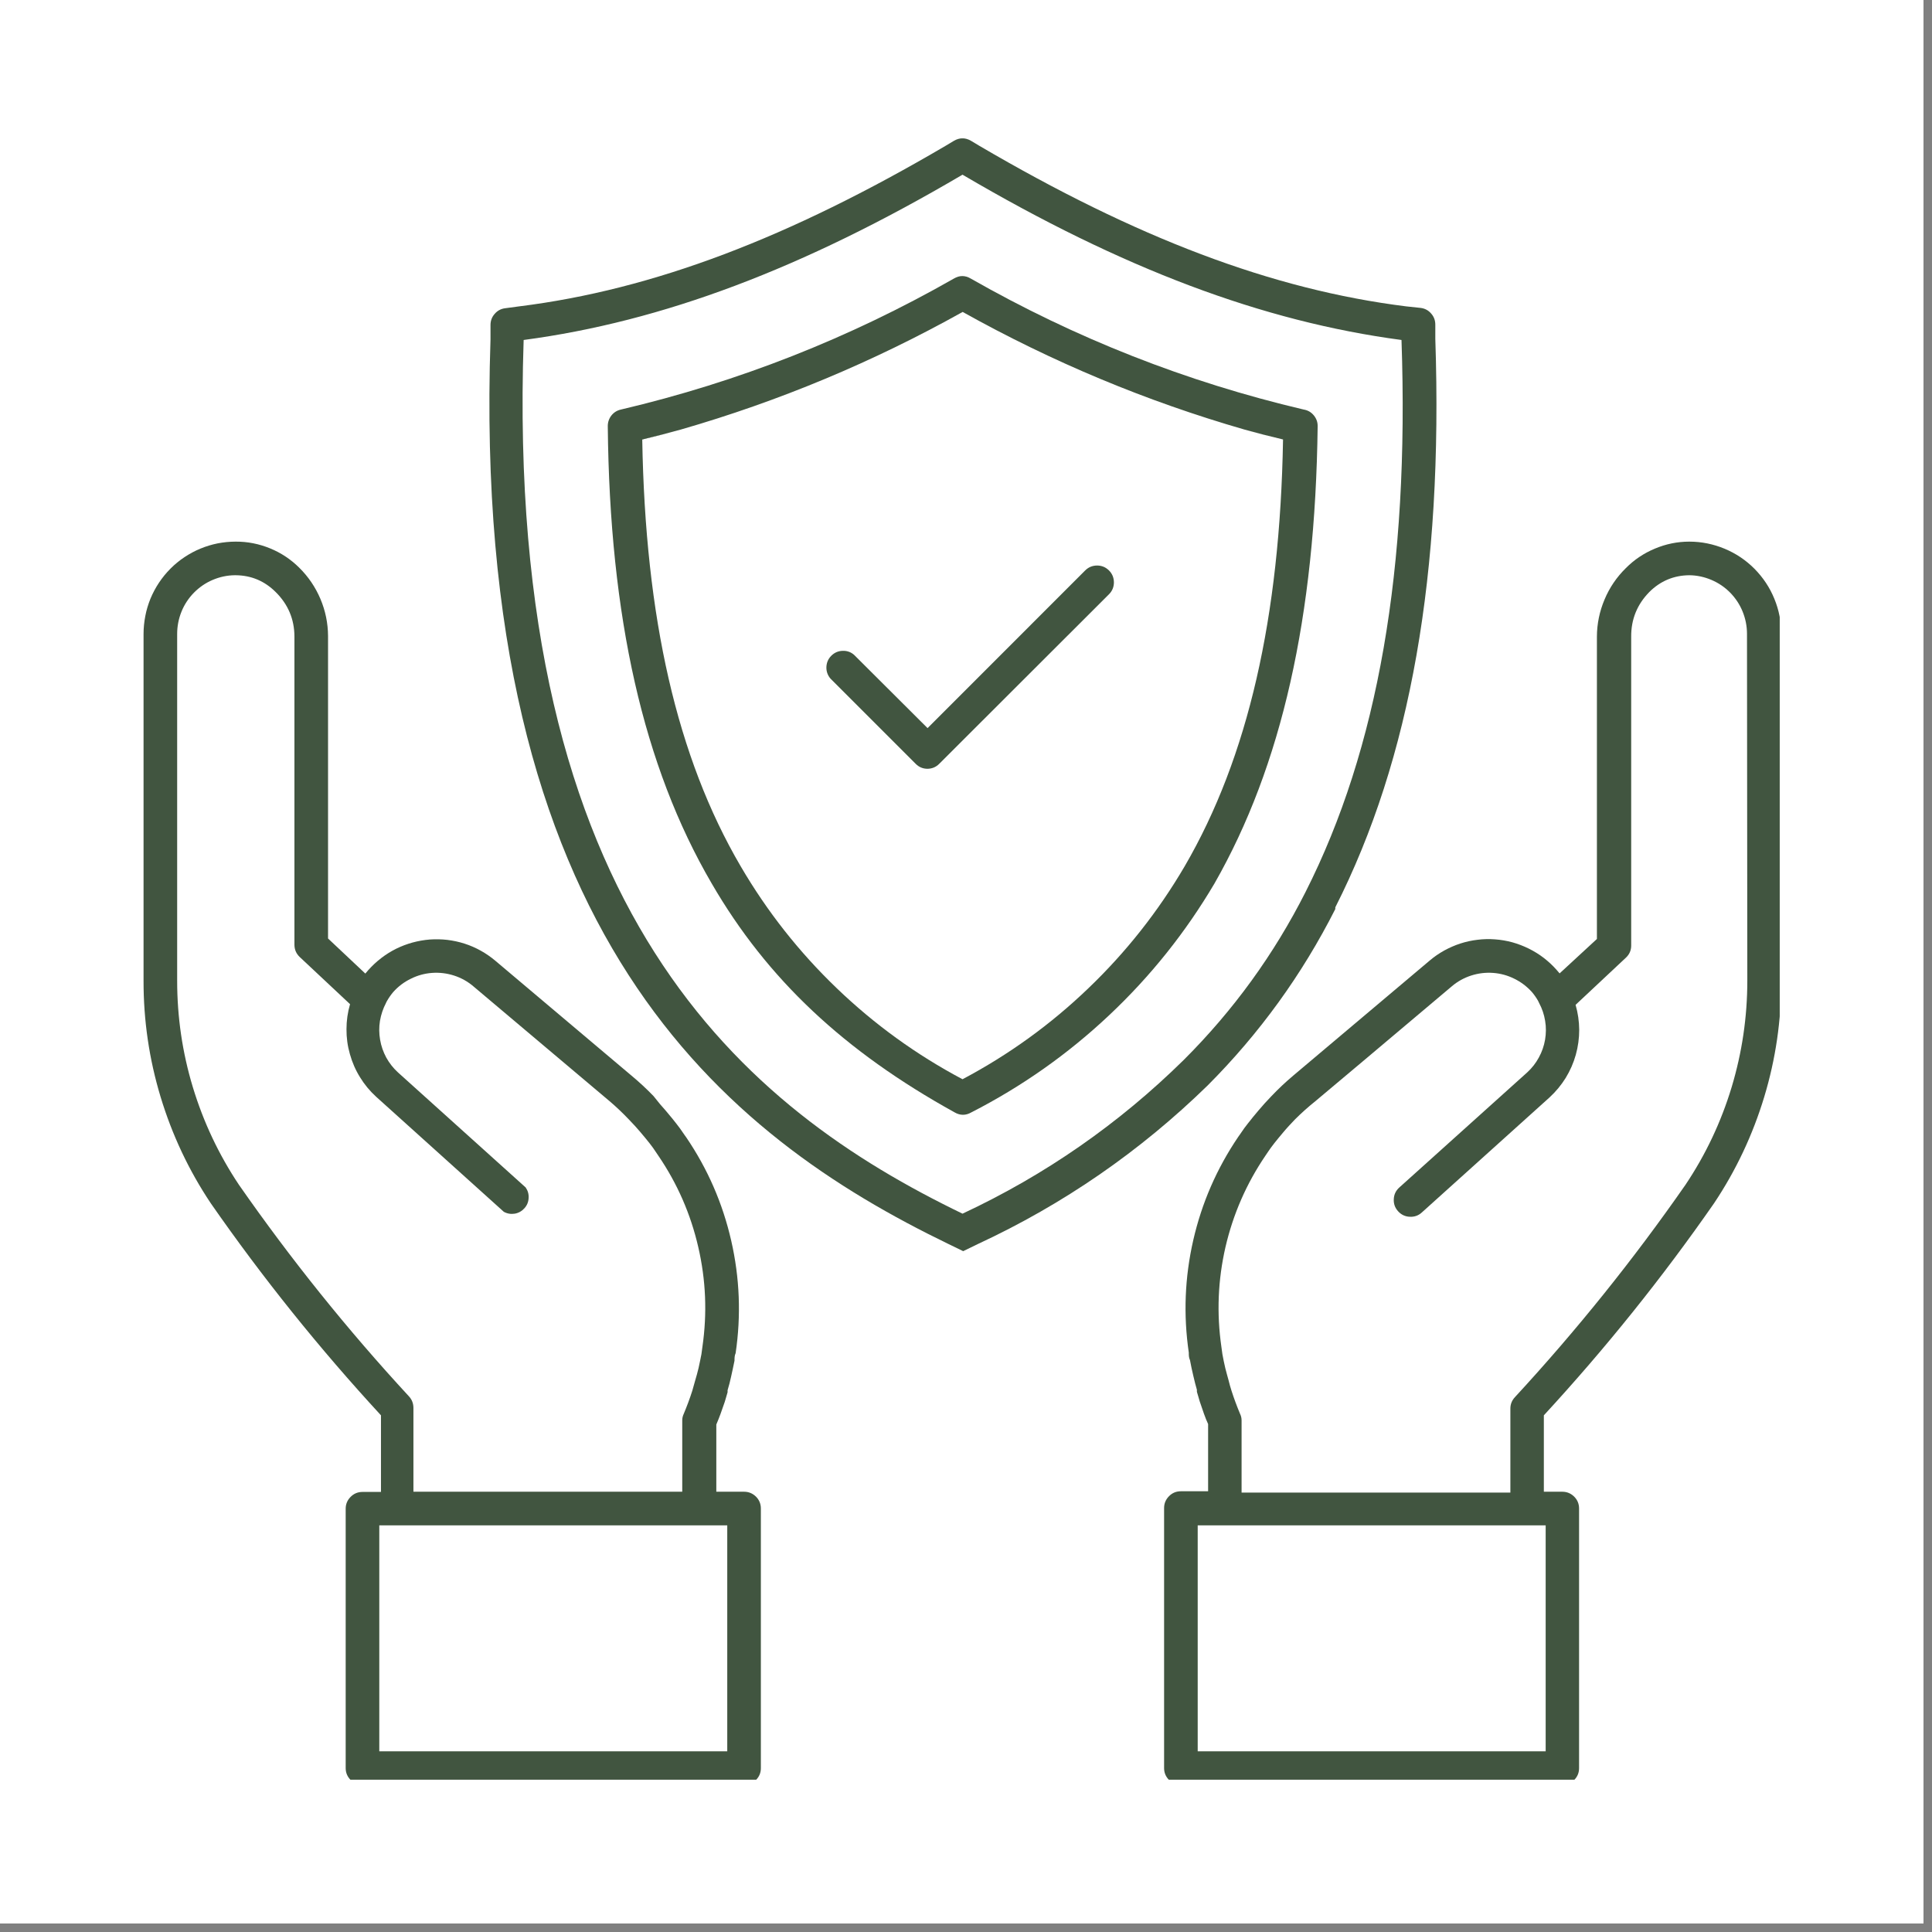
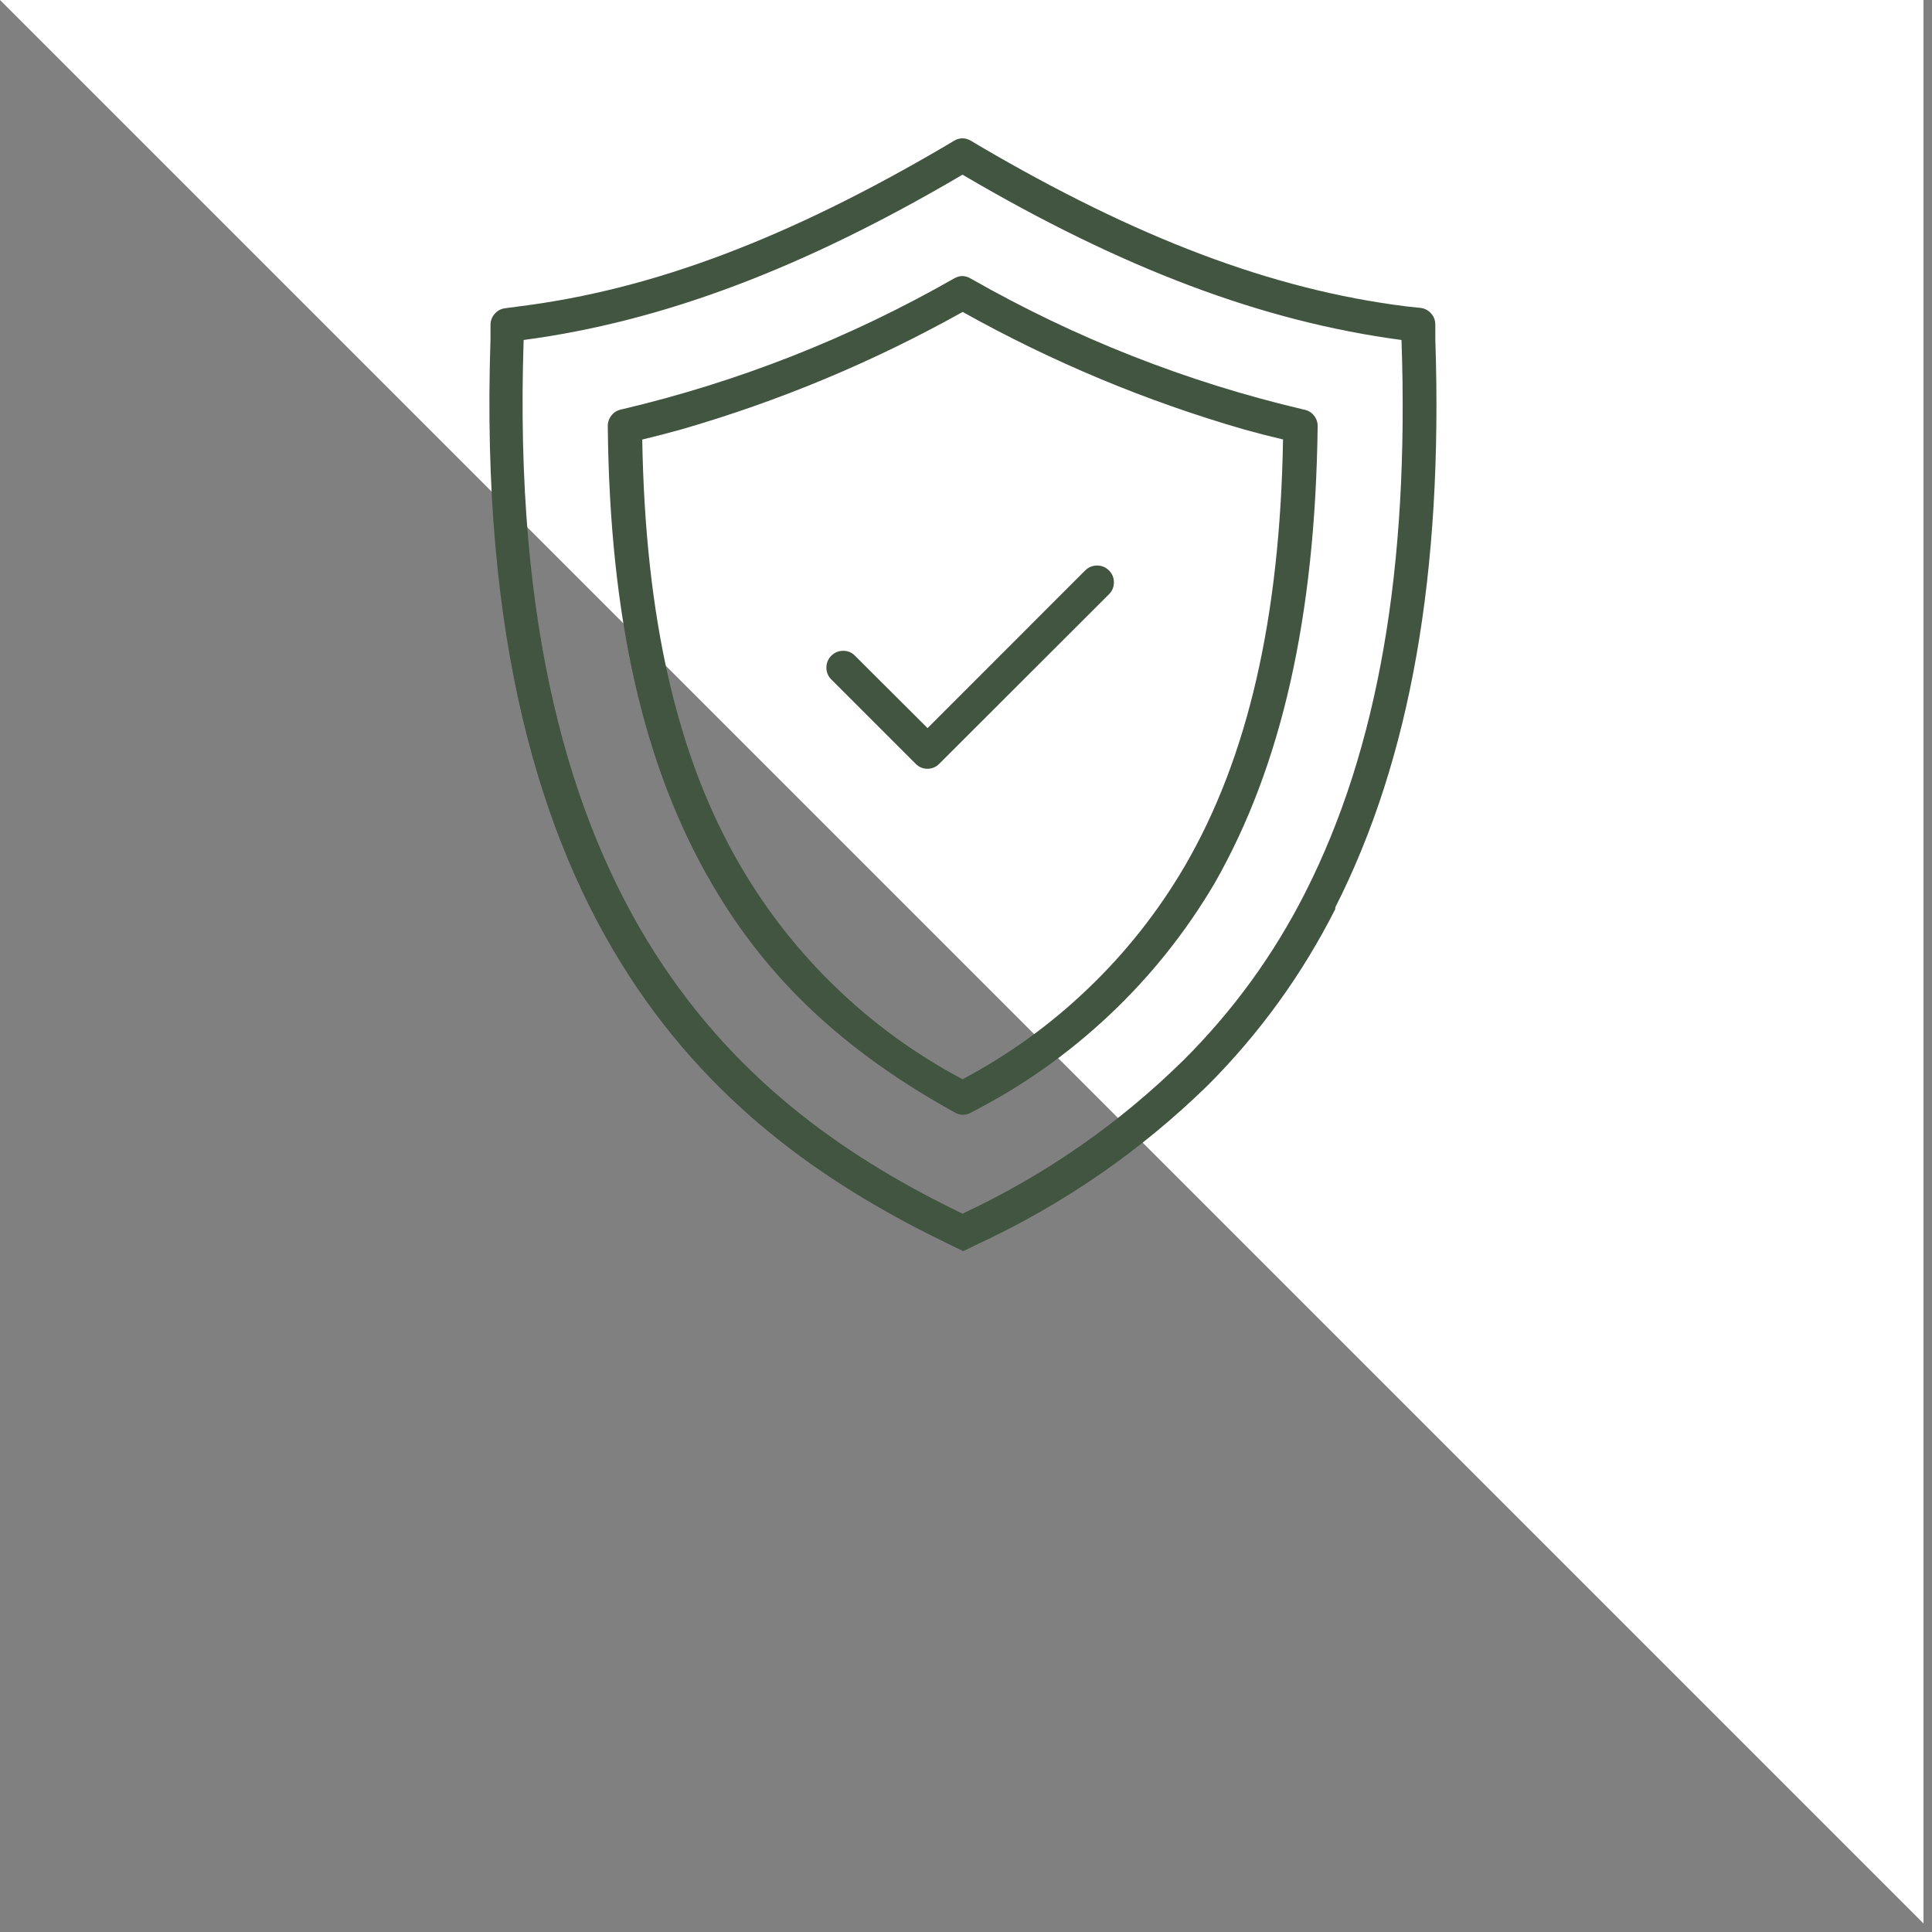
<svg xmlns="http://www.w3.org/2000/svg" width="150" zoomAndPan="magnify" viewBox="0 0 112.5 112.5" height="150" preserveAspectRatio="xMidYMid meet" version="1.0">
  <rect x="0" y="0" width="112.5" height="112.5" fill="#808080" stroke="none" />
  <defs>
    <clipPath id="6eb6935223">
-       <path d="M 0 0 L 112.004 0 L 112.004 112.004 L 0 112.004 Z M 0 0 " clip-rule="nonzero" />
+       <path d="M 0 0 L 112.004 0 L 112.004 112.004 Z M 0 0 " clip-rule="nonzero" />
    </clipPath>
    <clipPath id="13d565725c">
      <path d="M 28 8.059 L 84 8.059 L 84 73 L 28 73 Z M 28 8.059 " clip-rule="nonzero" />
    </clipPath>
    <clipPath id="7cd65e3d38">
-       <path d="M 67 31 L 103.633 31 L 103.633 103.633 L 67 103.633 Z M 67 31 " clip-rule="nonzero" />
-     </clipPath>
+       </clipPath>
    <clipPath id="f628aeaee1">
      <path d="M 8.059 31 L 45 31 L 45 103.633 L 8.059 103.633 Z M 8.059 31 " clip-rule="nonzero" />
    </clipPath>
  </defs>
  <g clip-path="url(#6eb6935223)">
-     <path fill="#ffffff" d="M 0 0 L 112.004 0 L 112.004 112.004 L 0 112.004 Z M 0 0 " fill-opacity="1" fill-rule="nonzero" />
    <path fill="#ffffff" d="M 0 0 L 112.004 0 L 112.004 112.004 L 0 112.004 Z M 0 0 " fill-opacity="1" fill-rule="nonzero" />
  </g>
  <g clip-path="url(#13d565725c)">
    <path fill="#415540" d="M 83.578 19.73 L 83.578 18.906 C 83.578 18.66 83.5 18.441 83.336 18.258 C 83.176 18.07 82.969 17.961 82.727 17.93 L 81.883 17.84 C 74.047 16.863 66.152 13.84 57.023 8.488 L 56.535 8.195 C 56.207 8.008 55.883 8.008 55.555 8.195 L 55.066 8.488 C 45.957 13.84 38.062 16.863 30.227 17.84 L 29.414 17.949 C 29.168 17.98 28.965 18.09 28.805 18.277 C 28.641 18.461 28.562 18.68 28.562 18.926 L 28.562 19.758 C 27.398 54.488 42.262 66.16 55.234 72.441 L 56.086 72.855 L 56.938 72.441 C 61.922 70.125 66.383 67.047 70.32 63.207 C 73.344 60.176 75.82 56.754 77.754 52.934 L 77.754 52.836 C 82.137 44.188 84.035 33.367 83.578 19.73 Z M 76.023 51.938 C 74.184 55.578 71.816 58.84 68.93 61.719 C 65.148 65.441 60.852 68.426 56.047 70.672 C 43.445 64.578 29.375 53.199 30.492 19.797 C 38.57 18.723 46.742 15.648 56.047 10.172 C 65.359 15.648 73.527 18.723 81.609 19.797 C 82.07 33.094 80.238 43.609 76.023 51.938 Z M 72.461 25.012 C 73.215 25.219 73.969 25.414 74.711 25.59 C 73.961 25.402 73.215 25.219 72.461 25.012 Z M 37.398 25.59 C 38.141 25.414 38.895 25.219 39.648 25.012 C 38.895 25.219 38.141 25.402 37.398 25.578 Z M 37.398 25.59 " fill-opacity="1" fill-rule="nonzero" />
  </g>
  <path fill="#415540" d="M 75.914 23.848 C 69.082 22.242 62.621 19.695 56.523 16.219 C 56.199 16.027 55.871 16.027 55.547 16.219 C 49.453 19.695 42.988 22.242 36.156 23.848 C 35.93 23.898 35.742 24.016 35.598 24.199 C 35.457 24.383 35.387 24.594 35.391 24.828 C 35.5 35.91 37.457 44.617 41.438 51.438 C 44.676 57.023 49.168 61.223 55.586 64.773 C 55.91 64.961 56.238 64.961 56.562 64.773 C 59.508 63.266 62.184 61.379 64.59 59.113 C 67 56.844 69.043 54.285 70.723 51.438 C 74.633 44.59 76.59 35.91 76.727 24.816 C 76.73 24.578 76.652 24.367 76.5 24.184 C 76.348 24 76.152 23.887 75.914 23.848 Z M 68.98 50.449 C 67.441 53.074 65.574 55.441 63.375 57.547 C 61.18 59.656 58.734 61.422 56.047 62.844 C 53.359 61.418 50.918 59.652 48.727 57.547 C 46.531 55.441 44.668 53.074 43.133 50.449 C 39.414 44.102 37.574 35.961 37.398 25.59 C 38.141 25.414 38.895 25.219 39.648 25.012 C 45.379 23.359 50.848 21.074 56.055 18.164 C 61.262 21.074 66.73 23.359 72.461 25.012 C 73.215 25.219 73.969 25.414 74.711 25.59 C 74.535 35.949 72.676 44.102 68.98 50.449 Z M 68.98 50.449 " fill-opacity="1" fill-rule="nonzero" />
  <path fill="#415540" d="M 54.012 44.766 C 53.738 44.766 53.508 44.668 53.316 44.473 L 48.355 39.512 C 48.191 39.316 48.113 39.094 48.121 38.836 C 48.133 38.582 48.227 38.363 48.406 38.184 C 48.586 38.004 48.805 37.906 49.062 37.898 C 49.316 37.887 49.543 37.965 49.734 38.133 L 54.012 42.398 L 63.188 33.219 C 63.379 33.027 63.609 32.934 63.879 32.93 C 64.148 32.93 64.379 33.023 64.574 33.215 C 64.766 33.406 64.859 33.637 64.863 33.906 C 64.863 34.176 64.77 34.41 64.578 34.602 L 54.695 44.473 C 54.508 44.664 54.277 44.762 54.012 44.766 Z M 54.012 44.766 " fill-opacity="1" fill-rule="nonzero" />
  <g clip-path="url(#7cd65e3d38)">
-     <path fill="#415540" d="M 102.164 33.121 C 101.664 32.617 101.082 32.227 100.426 31.953 C 99.766 31.68 99.082 31.539 98.367 31.539 C 97.676 31.539 97.008 31.676 96.367 31.945 C 95.727 32.211 95.16 32.59 94.672 33.082 C 94.137 33.609 93.723 34.215 93.434 34.906 C 93.141 35.598 92.992 36.316 92.988 37.066 L 92.988 54.676 L 90.816 56.68 L 90.641 56.477 C 90.414 56.219 90.164 55.988 89.891 55.777 C 89.621 55.57 89.332 55.391 89.023 55.238 C 88.715 55.086 88.398 54.965 88.066 54.871 C 87.734 54.781 87.398 54.723 87.059 54.699 C 86.715 54.672 86.375 54.68 86.035 54.723 C 85.695 54.762 85.363 54.836 85.035 54.941 C 84.711 55.047 84.398 55.184 84.098 55.348 C 83.797 55.516 83.516 55.707 83.254 55.93 L 75.309 62.629 C 74.863 63.004 74.441 63.402 74.039 63.824 L 73.637 64.254 C 73.402 64.52 73.176 64.781 72.953 65.055 L 72.883 65.145 C 72.734 65.332 72.59 65.508 72.461 65.684 L 72.199 66.062 L 72.102 66.199 C 70.852 68.043 69.98 70.047 69.484 72.211 C 68.988 74.379 68.902 76.562 69.223 78.762 C 69.223 78.91 69.223 79.055 69.293 79.203 C 69.352 79.508 69.41 79.809 69.488 80.121 C 69.566 80.438 69.617 80.672 69.695 80.926 L 69.695 81.043 C 69.754 81.227 69.801 81.414 69.859 81.602 C 70.027 82.098 70.184 82.578 70.348 82.922 L 70.348 86.836 L 68.766 86.836 C 68.492 86.836 68.262 86.93 68.074 87.121 C 67.883 87.312 67.785 87.543 67.785 87.812 L 67.785 102.957 C 67.785 103.227 67.883 103.457 68.074 103.648 C 68.262 103.84 68.492 103.938 68.766 103.938 L 90.973 103.938 C 91.242 103.938 91.473 103.84 91.664 103.648 C 91.855 103.457 91.949 103.227 91.949 102.957 L 91.949 87.844 C 91.949 87.57 91.855 87.34 91.664 87.148 C 91.473 86.961 91.242 86.863 90.973 86.863 L 89.898 86.863 L 89.898 82.414 C 93.484 78.523 96.789 74.41 99.809 70.066 C 101.09 68.148 102.062 66.082 102.73 63.875 C 103.398 61.668 103.727 59.41 103.719 57.102 L 103.719 36.918 C 103.723 36.207 103.59 35.523 103.32 34.867 C 103.051 34.207 102.664 33.629 102.164 33.121 Z M 90.004 88.82 L 90.004 101.98 L 69.742 101.98 L 69.742 88.82 Z M 101.746 57.102 C 101.746 59.215 101.441 61.285 100.832 63.309 C 100.219 65.332 99.328 67.223 98.152 68.98 C 95.125 73.332 91.812 77.457 88.215 81.355 C 88.039 81.543 87.949 81.766 87.949 82.02 L 87.949 86.914 L 72.297 86.914 L 72.297 82.707 C 72.297 82.57 72.266 82.445 72.207 82.324 C 72.023 81.883 71.855 81.434 71.711 80.984 C 71.648 80.789 71.59 80.582 71.543 80.387 C 71.492 80.191 71.406 79.906 71.348 79.664 C 71.289 79.418 71.23 79.125 71.18 78.852 L 71.121 78.422 C 70.84 76.473 70.918 74.539 71.359 72.617 C 71.805 70.699 72.578 68.926 73.684 67.297 C 73.793 67.141 73.891 66.984 74 66.836 C 74.105 66.691 74.281 66.465 74.438 66.277 C 74.594 66.094 74.828 65.801 75.047 65.566 L 75.406 65.184 C 75.781 64.809 76.176 64.457 76.59 64.125 L 79.371 61.789 L 84.547 57.426 C 84.879 57.145 85.254 56.938 85.668 56.805 C 86.082 56.672 86.508 56.621 86.941 56.652 C 87.379 56.684 87.789 56.797 88.18 56.992 C 88.57 57.184 88.91 57.441 89.203 57.766 C 89.336 57.922 89.453 58.09 89.555 58.266 L 89.621 58.402 C 89.797 58.73 89.914 59.078 89.973 59.445 C 90.035 59.812 90.031 60.176 89.969 60.543 C 89.906 60.91 89.785 61.254 89.605 61.582 C 89.43 61.906 89.203 62.195 88.93 62.445 L 81.484 69.145 C 81.281 69.328 81.172 69.551 81.16 69.824 C 81.145 70.094 81.227 70.328 81.41 70.531 C 81.59 70.73 81.816 70.84 82.086 70.852 C 82.355 70.867 82.594 70.785 82.793 70.602 L 90.23 63.902 C 90.594 63.566 90.906 63.191 91.168 62.77 C 91.426 62.348 91.625 61.898 91.758 61.422 C 91.891 60.945 91.957 60.461 91.957 59.965 C 91.953 59.473 91.883 58.984 91.746 58.512 L 94.68 55.762 C 94.883 55.57 94.984 55.336 94.984 55.059 L 94.984 37.074 C 94.977 36.062 95.332 35.195 96.039 34.473 C 96.684 33.832 97.461 33.504 98.367 33.496 C 98.816 33.5 99.246 33.594 99.66 33.77 C 100.07 33.945 100.434 34.191 100.75 34.512 C 101.062 34.832 101.305 35.199 101.473 35.613 C 101.641 36.027 101.727 36.461 101.727 36.91 Z M 101.746 57.102 " fill-opacity="1" fill-rule="nonzero" />
-   </g>
+     </g>
  <g clip-path="url(#f628aeaee1)">
-     <path fill="#415540" d="M 8.359 36.918 L 8.359 57.102 C 8.355 59.41 8.684 61.668 9.352 63.875 C 10.02 66.082 10.992 68.148 12.273 70.066 C 15.293 74.41 18.598 78.523 22.184 82.414 L 22.184 86.875 L 21.109 86.875 C 20.84 86.875 20.609 86.969 20.418 87.16 C 20.227 87.352 20.129 87.582 20.129 87.852 L 20.129 102.957 C 20.129 103.227 20.227 103.457 20.418 103.648 C 20.609 103.84 20.84 103.938 21.109 103.938 L 43.328 103.938 C 43.598 103.938 43.828 103.84 44.02 103.648 C 44.211 103.457 44.305 103.227 44.305 102.957 L 44.305 87.844 C 44.305 87.57 44.211 87.34 44.02 87.148 C 43.828 86.961 43.598 86.863 43.328 86.863 L 41.711 86.863 L 41.711 82.949 C 41.879 82.559 42.035 82.129 42.203 81.629 C 42.262 81.445 42.309 81.258 42.367 81.07 L 42.367 80.953 C 42.445 80.699 42.516 80.426 42.574 80.152 C 42.633 79.879 42.711 79.535 42.77 79.234 C 42.77 79.086 42.77 78.938 42.836 78.793 C 43.16 76.594 43.074 74.41 42.578 72.242 C 42.082 70.074 41.211 68.07 39.961 66.23 L 39.863 66.094 L 39.598 65.711 C 39.473 65.535 39.324 65.359 39.18 65.172 L 39.109 65.086 C 38.887 64.812 38.66 64.547 38.426 64.285 L 38.055 63.824 C 37.652 63.406 37.227 63.012 36.781 62.641 L 28.836 55.938 C 28.574 55.719 28.293 55.523 27.996 55.359 C 27.695 55.191 27.383 55.055 27.055 54.949 C 26.73 54.844 26.395 54.773 26.055 54.73 C 25.715 54.691 25.375 54.684 25.031 54.707 C 24.691 54.734 24.355 54.793 24.023 54.883 C 23.695 54.973 23.375 55.094 23.066 55.246 C 22.762 55.398 22.473 55.578 22.199 55.789 C 21.926 55.996 21.68 56.23 21.449 56.484 L 21.273 56.691 L 19.102 54.648 L 19.102 37.035 C 19.098 36.285 18.949 35.566 18.66 34.879 C 18.367 34.188 17.953 33.578 17.422 33.055 C 16.93 32.566 16.363 32.191 15.723 31.93 C 15.082 31.668 14.414 31.535 13.723 31.539 C 13.371 31.539 13.02 31.574 12.672 31.641 C 12.328 31.711 11.992 31.812 11.664 31.949 C 11.34 32.082 11.031 32.25 10.738 32.445 C 10.445 32.641 10.172 32.863 9.926 33.113 C 9.676 33.363 9.453 33.637 9.258 33.93 C 9.062 34.223 8.898 34.535 8.762 34.859 C 8.629 35.188 8.527 35.523 8.461 35.871 C 8.395 36.215 8.359 36.566 8.359 36.918 Z M 22.184 88.82 L 42.348 88.82 L 42.348 101.98 L 22.086 101.98 L 22.086 88.82 Z M 10.316 36.918 C 10.316 36.469 10.398 36.039 10.566 35.621 C 10.734 35.203 10.977 34.836 11.289 34.516 C 11.605 34.195 11.969 33.945 12.379 33.77 C 12.793 33.594 13.223 33.5 13.672 33.496 L 13.723 33.496 C 14.633 33.504 15.406 33.832 16.051 34.473 C 16.773 35.188 17.141 36.051 17.145 37.066 L 17.145 55.02 C 17.148 55.297 17.25 55.531 17.449 55.723 L 20.383 58.473 C 20.246 58.945 20.176 59.434 20.176 59.926 C 20.172 60.422 20.238 60.906 20.375 61.383 C 20.508 61.859 20.703 62.309 20.965 62.73 C 21.223 63.152 21.535 63.527 21.902 63.863 L 29.336 70.562 C 29.535 70.672 29.746 70.707 29.973 70.672 C 30.195 70.633 30.383 70.527 30.535 70.359 C 30.688 70.191 30.77 69.992 30.781 69.766 C 30.797 69.539 30.738 69.332 30.609 69.145 L 23.172 62.445 C 22.898 62.195 22.672 61.906 22.492 61.582 C 22.316 61.254 22.195 60.91 22.133 60.543 C 22.07 60.176 22.066 59.812 22.125 59.445 C 22.188 59.078 22.305 58.73 22.477 58.402 C 22.496 58.355 22.52 58.309 22.547 58.266 C 22.648 58.09 22.766 57.922 22.898 57.766 C 23.188 57.441 23.527 57.184 23.922 56.992 C 24.312 56.797 24.723 56.684 25.156 56.652 C 25.594 56.621 26.016 56.672 26.434 56.805 C 26.848 56.938 27.223 57.145 27.555 57.426 L 32.73 61.789 L 35.5 64.125 C 35.891 64.457 36.262 64.812 36.617 65.184 L 36.977 65.566 C 37.191 65.801 37.387 66.035 37.586 66.277 C 37.781 66.523 37.887 66.641 38.023 66.836 C 38.16 67.031 38.23 67.141 38.336 67.297 C 39.445 68.926 40.219 70.699 40.66 72.617 C 41.105 74.539 41.184 76.473 40.902 78.422 L 40.844 78.852 C 40.793 79.125 40.734 79.398 40.676 79.664 C 40.617 79.926 40.547 80.152 40.48 80.387 C 40.41 80.621 40.371 80.789 40.312 80.984 C 40.168 81.434 40 81.883 39.816 82.324 C 39.758 82.445 39.727 82.57 39.727 82.707 L 39.727 86.863 L 24.074 86.863 L 24.074 81.973 C 24.07 81.715 23.984 81.492 23.809 81.305 C 20.227 77.426 16.926 73.316 13.906 68.98 C 12.734 67.223 11.844 65.332 11.23 63.309 C 10.617 61.285 10.316 59.215 10.316 57.102 Z M 10.316 36.918 " fill-opacity="1" fill-rule="nonzero" />
-   </g>
+     </g>
</svg>